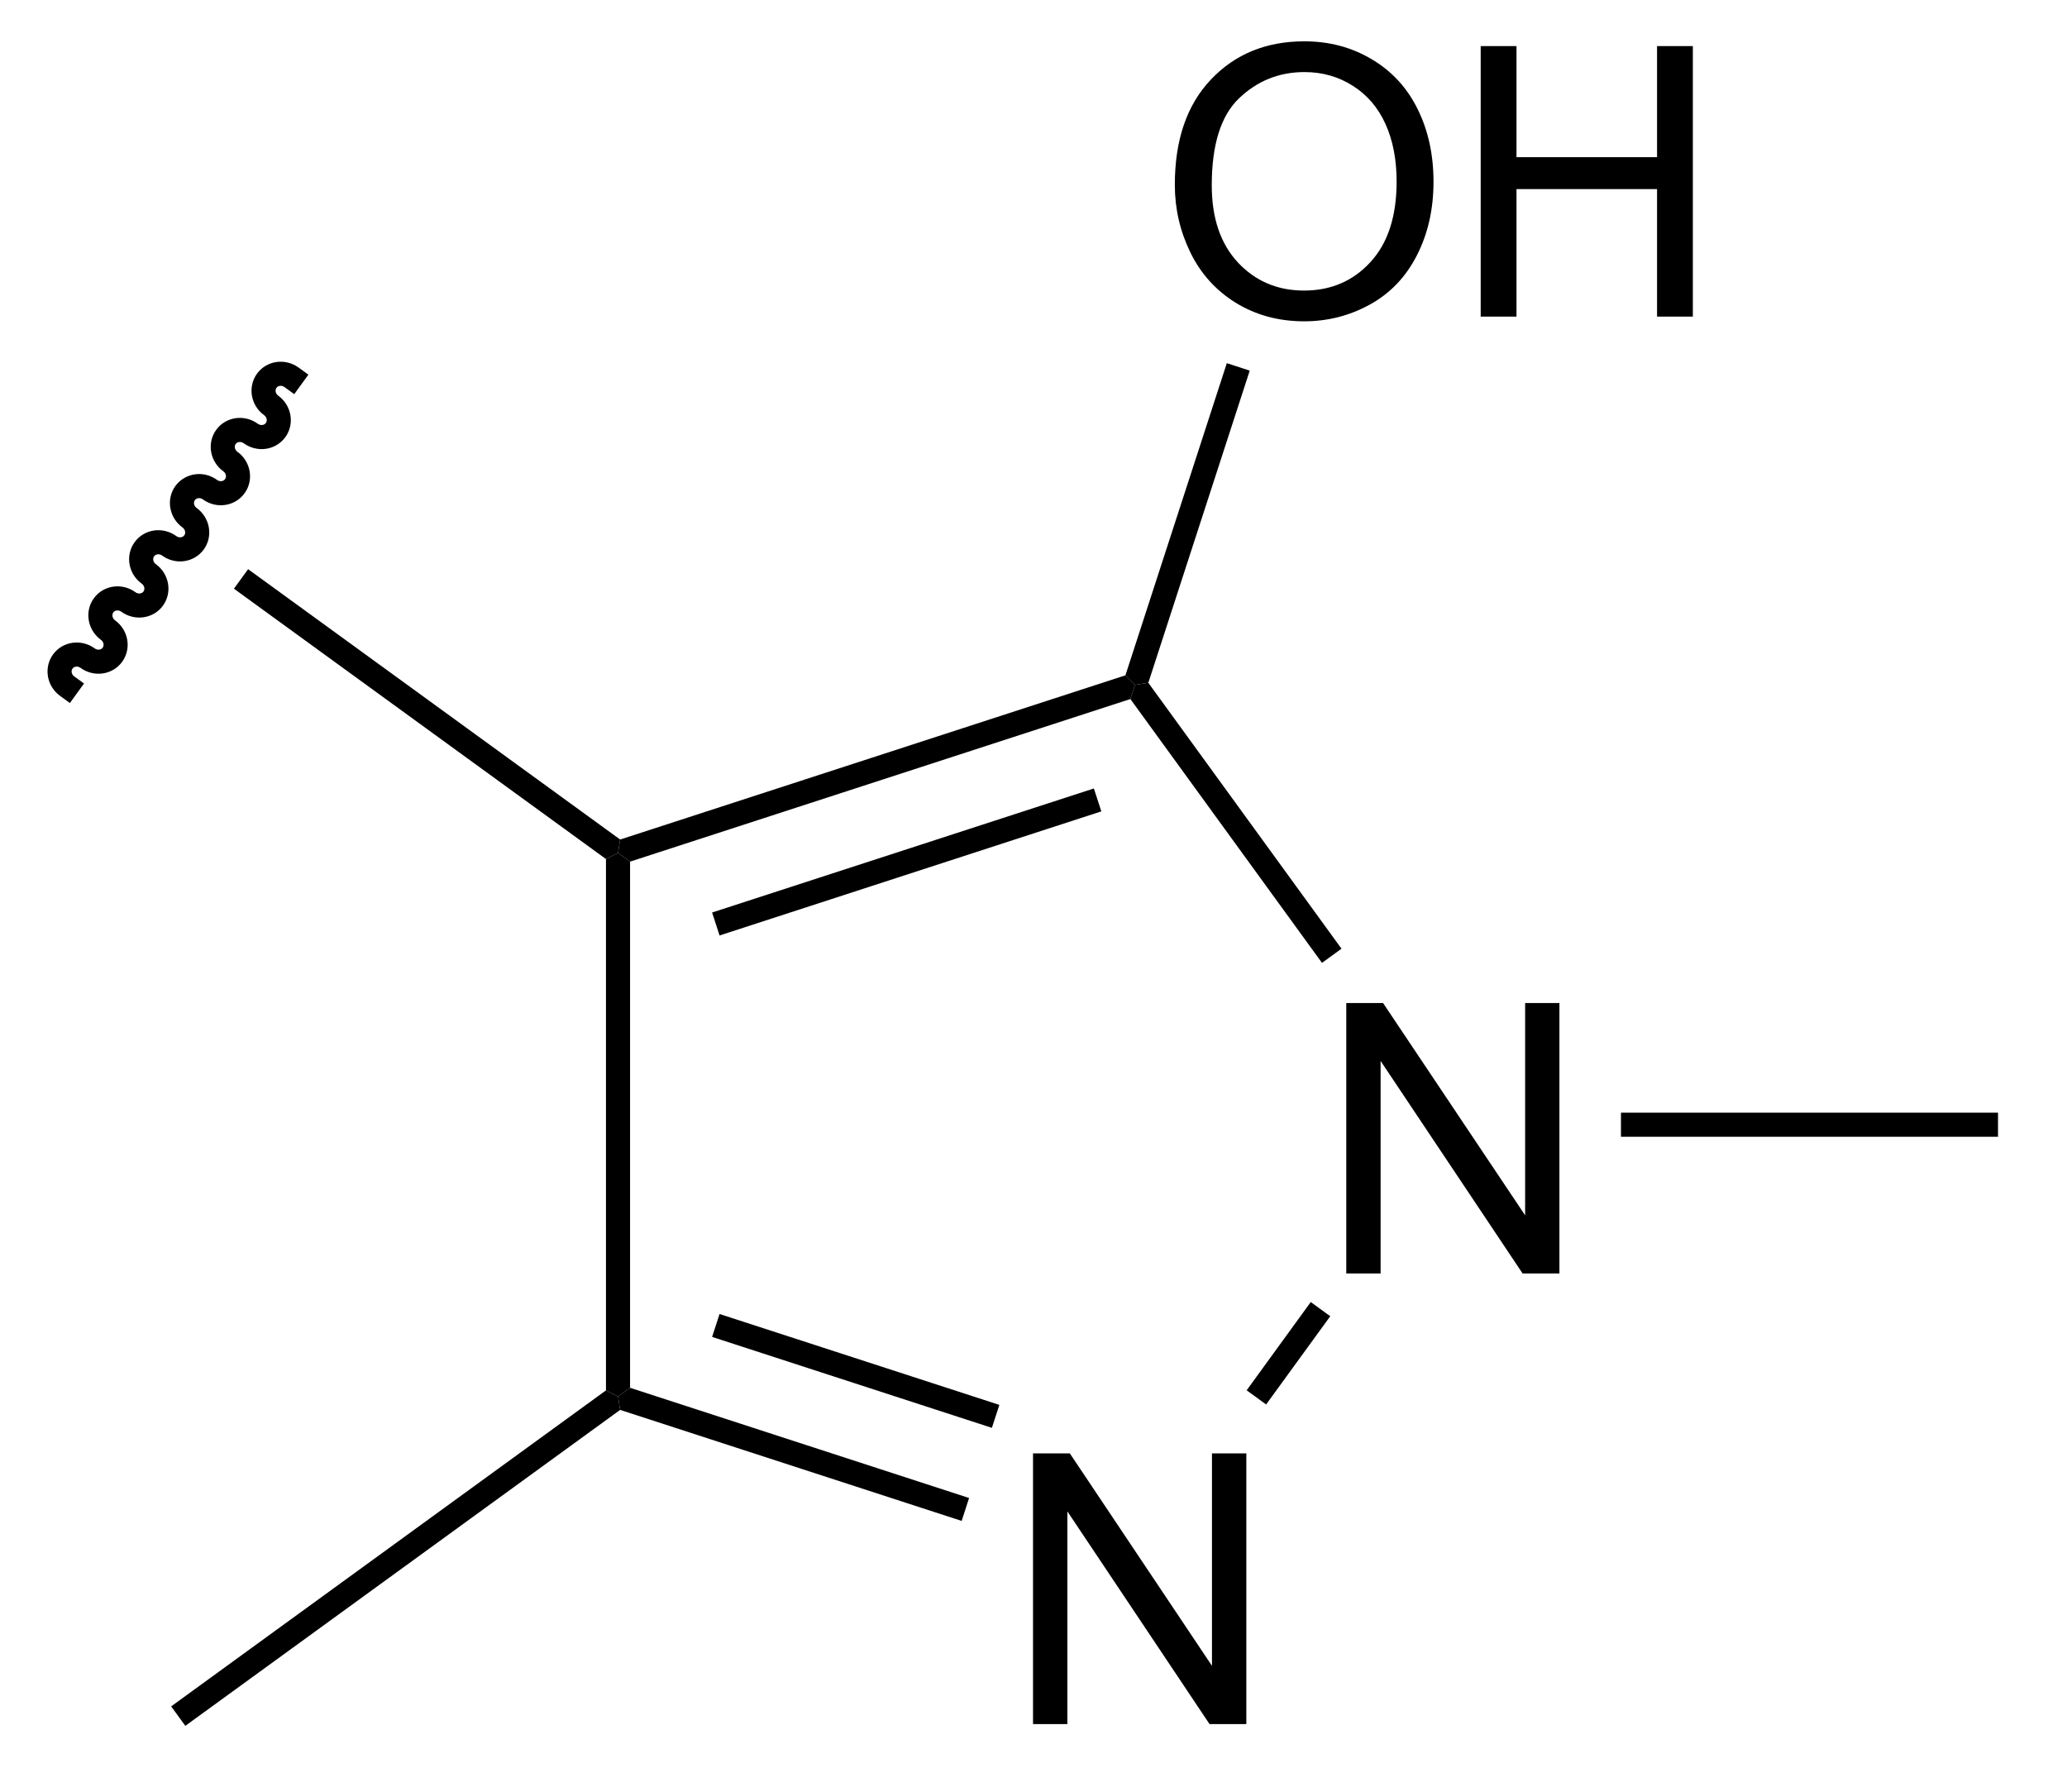
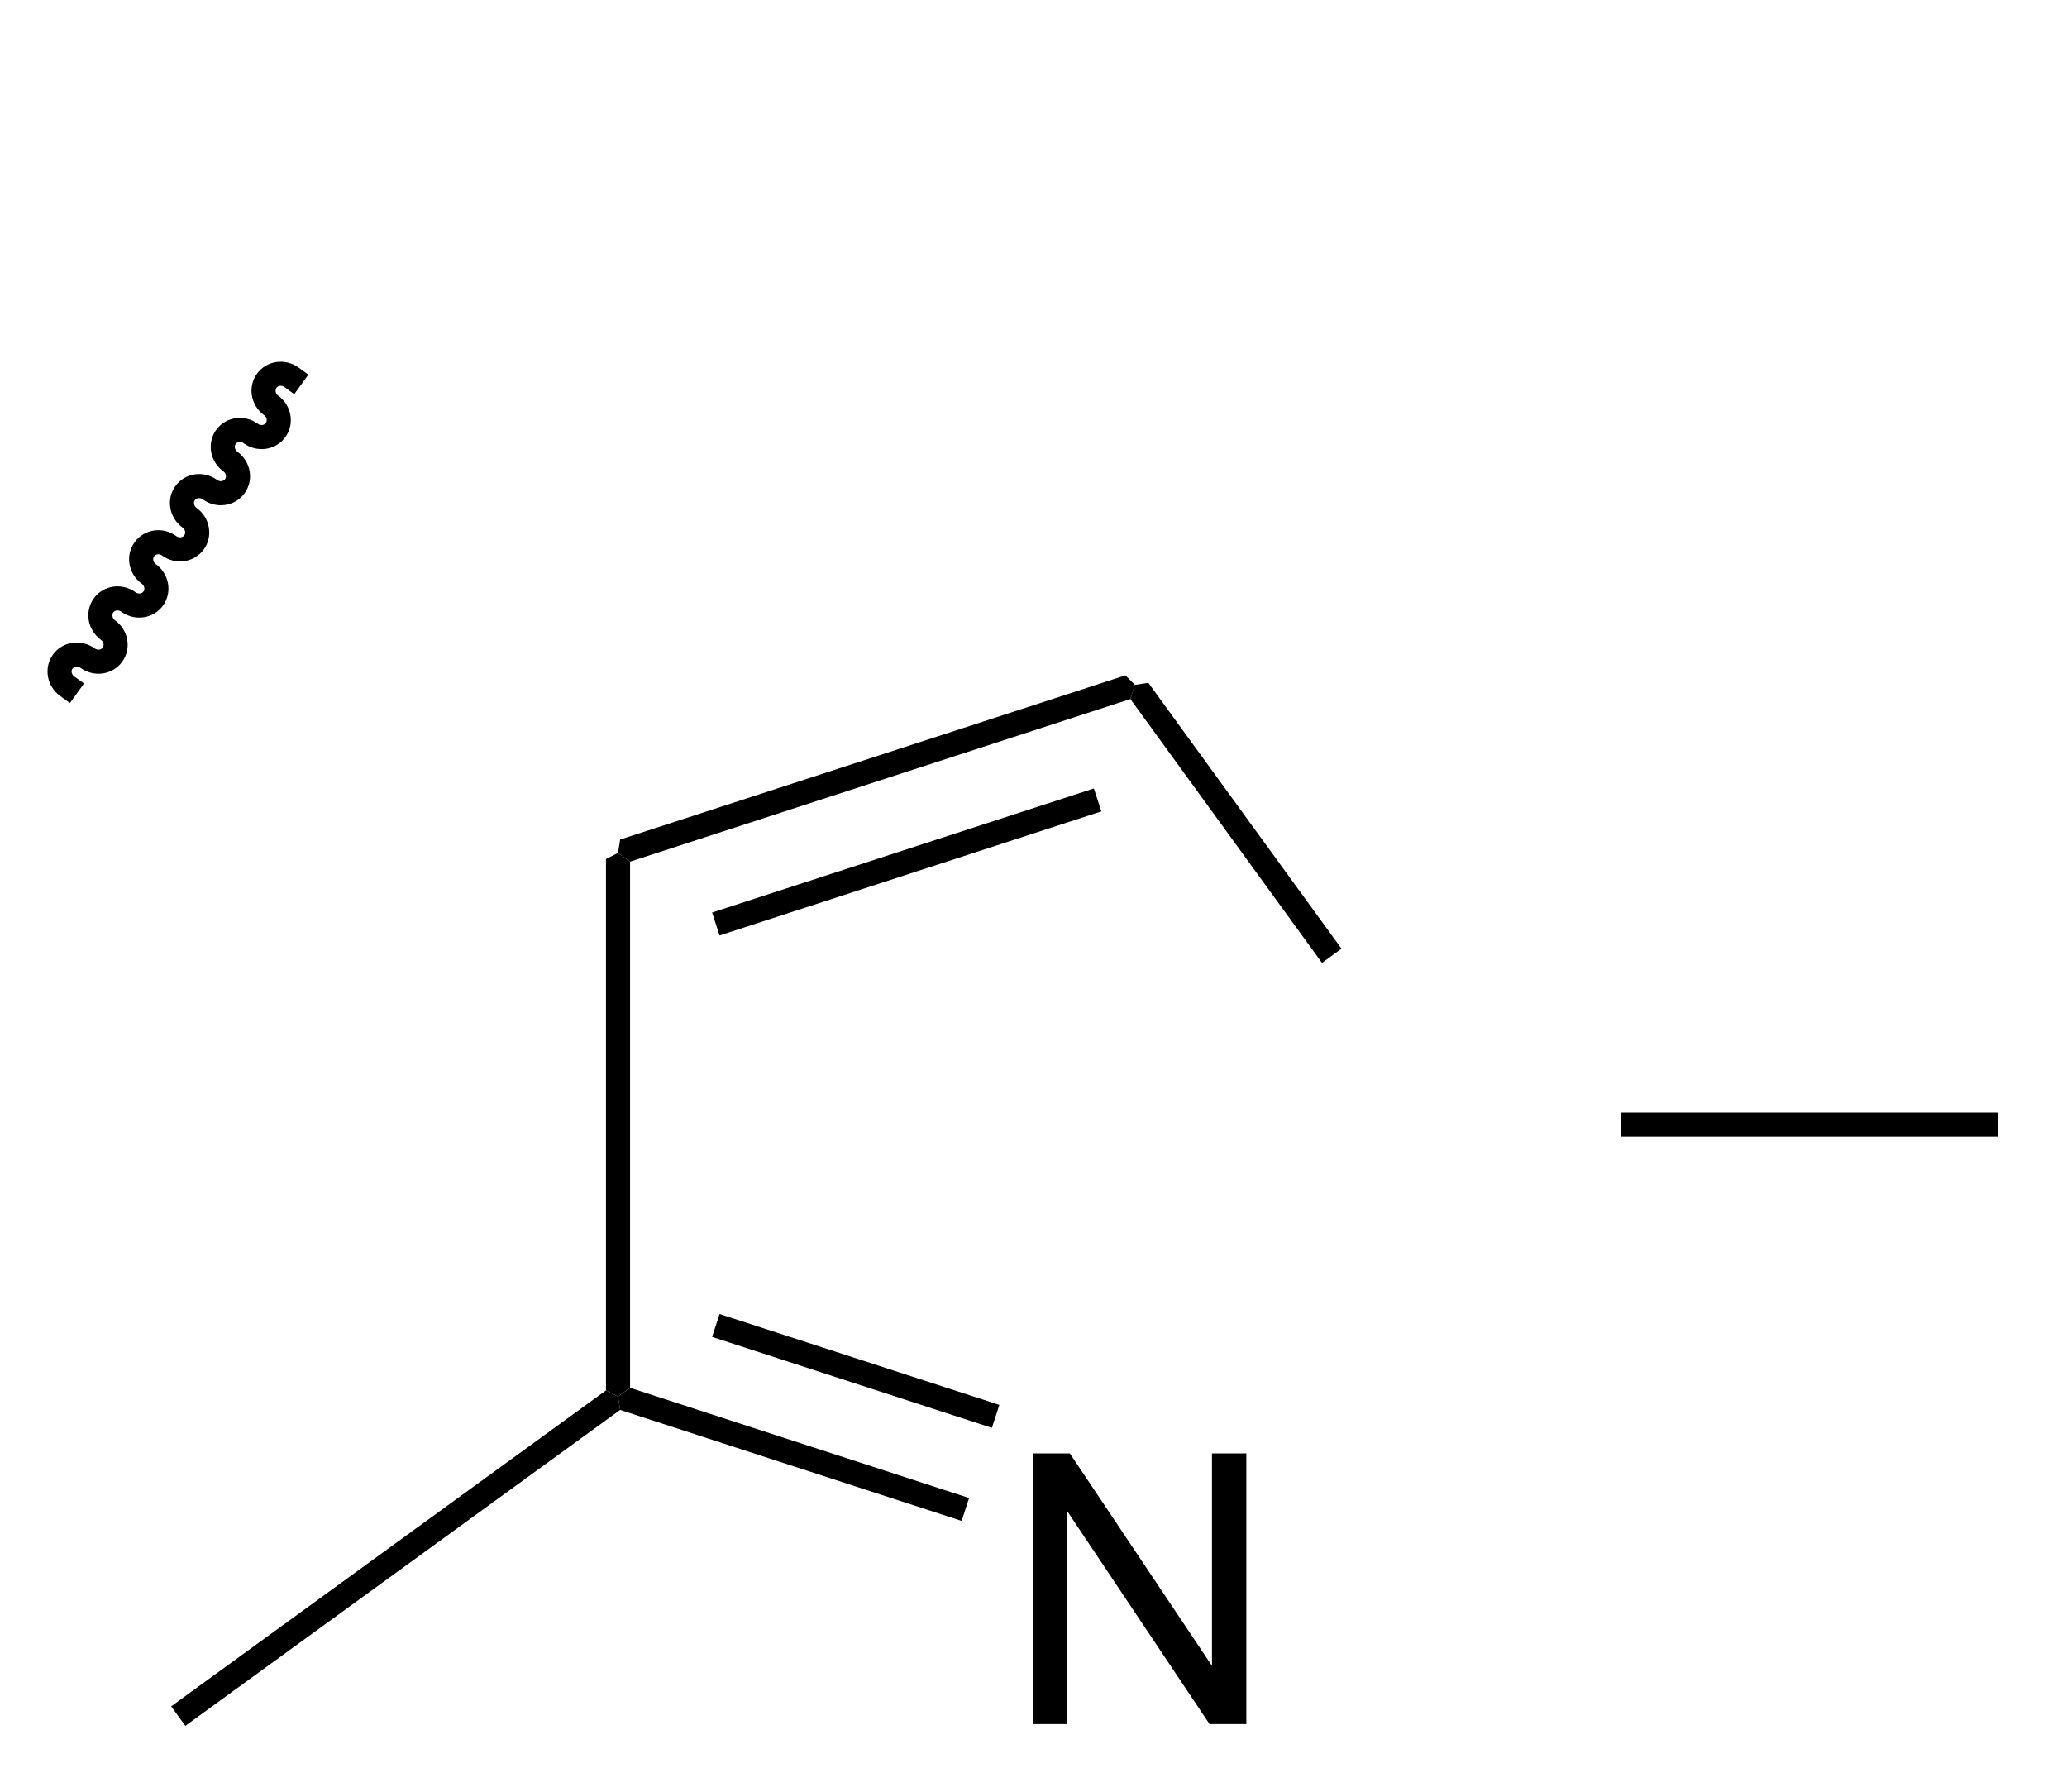
<svg xmlns="http://www.w3.org/2000/svg" stroke-dasharray="none" shape-rendering="auto" font-family="'Dialog'" text-rendering="auto" width="60" fill-opacity="1" color-interpolation="auto" color-rendering="auto" preserveAspectRatio="xMidYMid meet" font-size="12px" viewBox="0 0 60 52" fill="black" stroke="black" image-rendering="auto" stroke-miterlimit="10" stroke-linecap="square" stroke-linejoin="miter" font-style="normal" stroke-width="1" height="52" stroke-dashoffset="0" font-weight="normal" stroke-opacity="1">
  <defs id="genericDefs" />
  <g>
    <defs id="defs1">
      <clipPath clipPathUnits="userSpaceOnUse" id="clipPath1">
        <path d="M2.597 1.598 L47.169 1.598 L47.169 40.278 L2.597 40.278 L2.597 1.598 Z" />
      </clipPath>
      <clipPath clipPathUnits="userSpaceOnUse" id="clipPath2">
        <path d="M167.765 287.239 L167.765 324.843 L211.098 324.843 L211.098 287.239 Z" />
      </clipPath>
    </defs>
    <g transform="scale(1.333,1.333) translate(-2.597,-1.598) matrix(1.029,0,0,1.029,-169.966,-293.856)">
      <path d="M189.561 323.606 L189.561 317.879 L190.34 317.879 L193.348 322.374 L193.348 317.879 L194.075 317.879 L194.075 323.606 L193.296 323.606 L190.288 319.106 L190.288 323.606 L189.561 323.606 Z" stroke="none" clip-path="url(#clipPath2)" />
    </g>
    <g transform="matrix(1.371,0,0,1.371,-230.084,-393.938)">
-       <path d="M196.326 314.295 L196.326 308.569 L197.105 308.569 L200.113 313.063 L200.113 308.569 L200.839 308.569 L200.839 314.295 L200.06 314.295 L197.053 309.795 L197.053 314.295 L196.326 314.295 Z" stroke="none" clip-path="url(#clipPath2)" />
-     </g>
+       </g>
    <g transform="matrix(1.371,0,0,1.371,-230.084,-393.938)">
      <path d="M180.652 305.521 L180.907 305.391 L181.162 305.576 L181.162 316.714 L180.907 316.899 L180.652 316.769 Z" stroke="none" clip-path="url(#clipPath2)" />
    </g>
    <g transform="matrix(1.371,0,0,1.371,-230.084,-393.938)">
      <path d="M180.952 317.182 L180.907 316.899 L181.162 316.714 L188.34 319.047 L188.183 319.532 ZM182.899 315.637 L188.823 317.562 L188.981 317.076 L183.057 315.152 Z" stroke="none" clip-path="url(#clipPath2)" />
    </g>
    <g transform="matrix(1.371,0,0,1.371,-230.084,-393.938)">
-       <path d="M194.629 317.067 L194.217 316.767 L195.574 314.899 L195.987 315.199 Z" stroke="none" clip-path="url(#clipPath2)" />
-     </g>
+       </g>
    <g transform="matrix(1.371,0,0,1.371,-230.084,-393.938)">
      <path d="M196.225 307.419 L195.812 307.719 L191.755 302.134 L191.852 301.834 L192.135 301.79 Z" stroke="none" clip-path="url(#clipPath2)" />
    </g>
    <g transform="matrix(1.371,0,0,1.371,-230.084,-393.938)">
      <path d="M191.65 301.632 L191.852 301.834 L191.755 302.134 L181.162 305.576 L180.907 305.391 L180.952 305.108 ZM190.982 304.027 L182.899 306.653 L183.057 307.139 L191.14 304.512 Z" stroke="none" clip-path="url(#clipPath2)" />
    </g>
    <g transform="matrix(1.371,0,0,1.371,-230.084,-393.938)">
-       <path d="M180.952 305.108 L180.907 305.391 L180.652 305.521 L172.775 299.798 L173.075 299.385 Z" stroke="none" clip-path="url(#clipPath2)" />
-     </g>
+       </g>
    <g transform="matrix(1.371,0,0,1.371,-230.084,-393.938)">
      <path d="M202.142 311.4 L202.142 310.89 L210.125 310.89 L210.125 311.4 Z" stroke="none" clip-path="url(#clipPath2)" />
    </g>
    <g transform="matrix(1.371,0,0,1.371,-230.084,-393.938)">
      <path d="M180.652 316.769 L180.907 316.899 L180.952 317.182 L171.746 323.87 L171.446 323.458 Z" stroke="none" clip-path="url(#clipPath2)" />
    </g>
    <g transform="matrix(1.371,0,0,1.371,-230.084,-393.938)">
-       <path d="M192.696 291.25 Q192.696 289.823 193.462 289.018 Q194.228 288.211 195.439 288.211 Q196.23 288.211 196.866 288.591 Q197.504 288.969 197.837 289.646 Q198.173 290.323 198.173 291.182 Q198.173 292.055 197.821 292.742 Q197.47 293.43 196.824 293.784 Q196.181 294.138 195.434 294.138 Q194.626 294.138 193.988 293.747 Q193.353 293.354 193.025 292.68 Q192.696 292.003 192.696 291.25 ZM193.478 291.26 Q193.478 292.297 194.032 292.893 Q194.59 293.487 195.431 293.487 Q196.285 293.487 196.837 292.885 Q197.392 292.284 197.392 291.18 Q197.392 290.479 197.155 289.958 Q196.918 289.438 196.462 289.151 Q196.009 288.862 195.441 288.862 Q194.637 288.862 194.056 289.417 Q193.478 289.969 193.478 291.26 ZM199.172 294.039 L199.172 288.312 L199.93 288.312 L199.93 290.664 L202.906 290.664 L202.906 288.312 L203.664 288.312 L203.664 294.039 L202.906 294.039 L202.906 291.339 L199.93 291.339 L199.93 294.039 L199.172 294.039 Z" stroke="none" clip-path="url(#clipPath2)" />
-     </g>
+       </g>
    <g transform="matrix(1.371,0,0,1.371,-230.084,-393.938)">
-       <path d="M192.135 301.79 L191.852 301.834 L191.65 301.632 L193.797 295.024 L194.282 295.182 Z" stroke="none" clip-path="url(#clipPath2)" />
-     </g>
+       </g>
    <g stroke-width="0.51" transform="matrix(1.371,0,0,1.371,-230.084,-393.938)">
      <path fill="none" d="M173.995 295.324 C173.824 295.2 173.589 295.232 173.47 295.396 C173.351 295.56 173.392 295.794 173.563 295.918 C173.734 296.043 173.776 296.276 173.657 296.44 C173.538 296.605 173.303 296.637 173.131 296.513 C172.961 296.389 172.725 296.421 172.606 296.585 C172.487 296.749 172.529 296.983 172.7 297.107 C172.871 297.231 172.913 297.465 172.793 297.629 C172.674 297.793 172.439 297.826 172.268 297.702 C172.097 297.577 171.862 297.61 171.742 297.774 C171.623 297.938 171.665 298.172 171.836 298.296 C172.007 298.42 172.049 298.654 171.93 298.818 C171.81 298.982 171.575 299.015 171.404 298.89 C171.233 298.766 170.998 298.798 170.879 298.963 C170.759 299.127 170.801 299.361 170.972 299.485 C171.143 299.609 171.185 299.843 171.066 300.007 C170.947 300.171 170.711 300.203 170.54 300.079 C170.369 299.955 170.134 299.987 170.015 300.151 C169.896 300.316 169.938 300.549 170.108 300.674 C170.28 300.798 170.321 301.032 170.202 301.196 C170.083 301.36 169.848 301.392 169.677 301.268 C169.506 301.144 169.27 301.176 169.151 301.34 C169.032 301.505 169.074 301.738 169.245 301.862" clip-path="url(#clipPath2)" />
    </g>
  </g>
</svg>